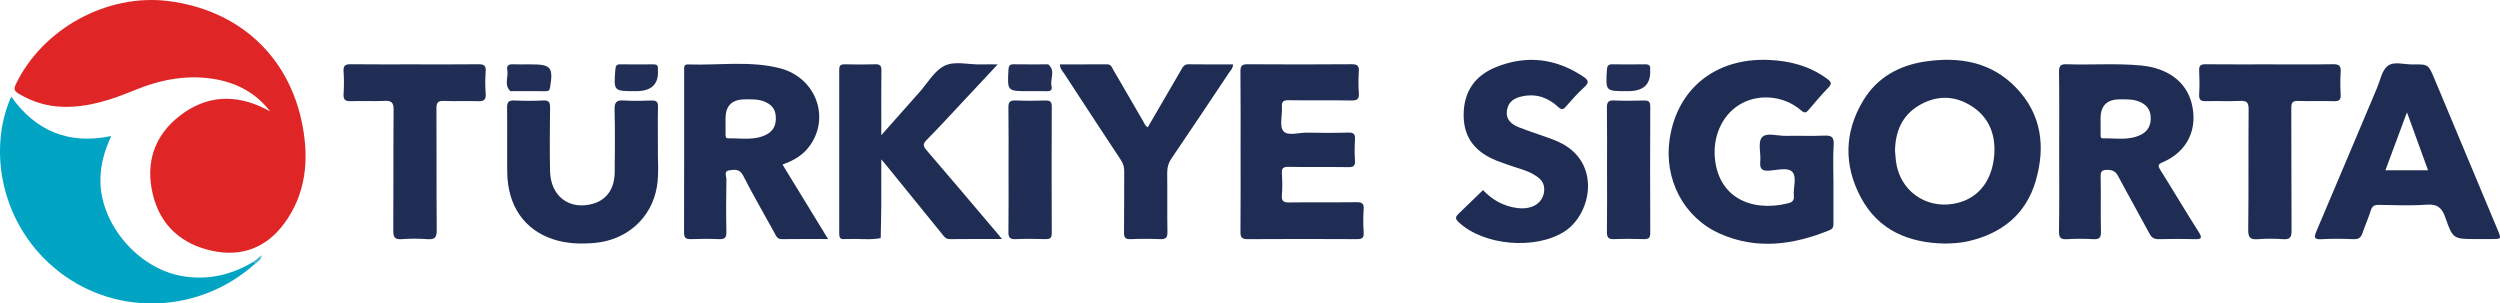
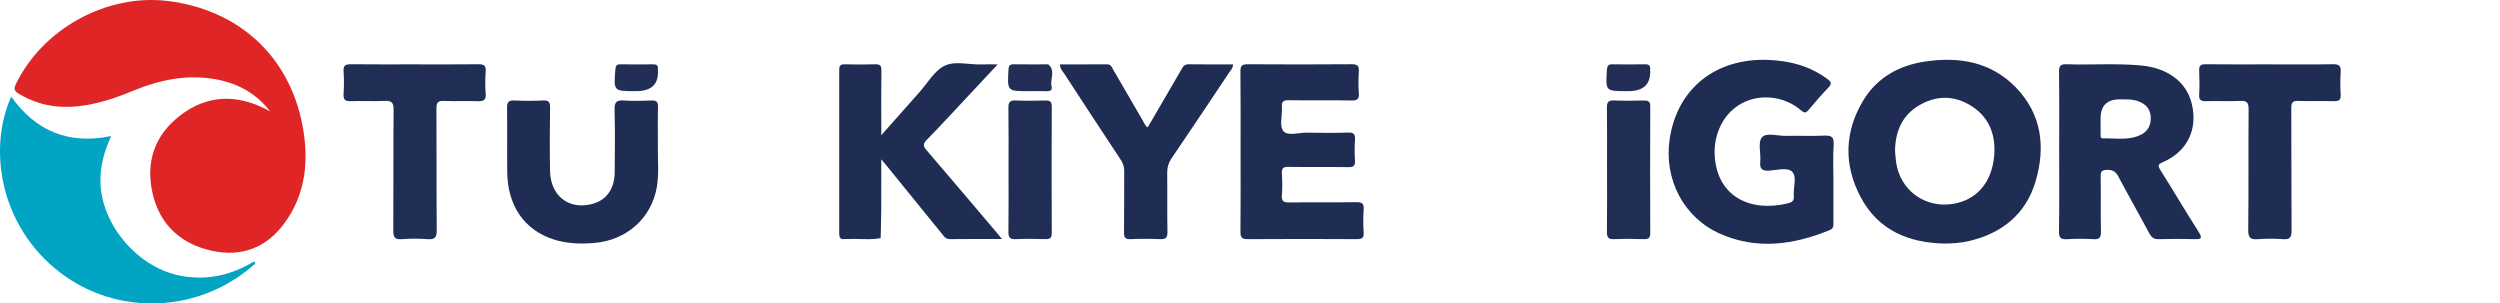
<svg xmlns="http://www.w3.org/2000/svg" id="Layer_2" viewBox="0 0 1782.91 216.4">
  <defs>
    <style>      .cls-1 {        fill: #44b9d1;      }      .cls-2 {        fill: #01a4c3;      }      .cls-3 {        fill: #202d54;      }      .cls-4 {        fill: #212e55;      }      .cls-5 {        fill: #222e56;      }      .cls-6 {        fill: #df2526;      }      .cls-7 {        fill: #1f2d54;      }    </style>
  </defs>
  <g id="Layer_1-2" data-name="Layer_1">
    <g id="AgmnsG.tif">
      <g>
        <path class="cls-6" d="M192.67,79.48c-9.89-12.88-23.1-20.08-38.68-22.91-20.31-3.69-39.67.2-58.44,7.92-16.24,6.67-32.76,12.19-50.64,11.69-11.31-.32-21.81-3.48-31.56-9.35-3.09-1.86-3.71-3.32-2.09-6.7C30.32,20.45,76.31-4.74,120.02.75c50.13,6.3,86.29,39.19,95.69,88.6,4.72,24.78,2.54,49.18-13.23,70.32-12.72,17.05-30.28,23.74-51.17,19.21-21.92-4.75-36.91-18.13-42.26-39.98-5.55-22.67.9-42.47,19.73-56.77,18.75-14.24,39.3-15.11,60.34-4.56,1.2.6,2.36,1.27,3.54,1.91Z" />
        <path class="cls-7" d="M1307.54,130.31c0,9.42-.01,18.84,0,28.26,0,2.26.23,4.34-2.6,5.5-25.84,10.59-52.11,14.26-78.4,2.55-25.92-11.54-39.95-38.85-35.83-67.19,5.26-36.16,32.75-58.23,70.57-56.7,15.34.62,29.58,4.38,42.07,13.7,2.76,2.06,3.12,3.42.57,6.05-4.85,5-9.39,10.32-13.87,15.66-1.87,2.23-2.91,2.9-5.59.58-11.68-10.13-28.89-12.07-42.03-5.15-13.29,6.99-20.49,22.05-19.56,37.49,1.77,29.35,25.52,40.38,52.04,34,2.81-.68,4.73-1.73,4.39-5.29-.57-5.86,2.35-13.44-1.09-17.18-3.2-3.47-10.91-1.22-16.57-.89-5.35.31-6.73-1.54-6.28-6.52.53-5.86-1.82-13.61,1.16-17.17,3.14-3.77,11.19-.99,17.09-1.12,9.06-.2,18.14.24,27.19-.17,5.17-.23,7.28.78,6.9,6.55-.59,8.97-.15,18.01-.15,27.03Z" />
        <path class="cls-2" d="M181.86,188.11c-39.18,35.24-97.7,37.83-138.98,6.26C.04,161.61-8.84,106.33,8,68.95c17.48,24.43,40.84,34.41,71.31,28.07-4.94,10.73-7.85,21.11-7.7,32.38.4,31.12,27.22,62.11,58.15,67.46,18.41,3.18,35.05-.69,50.77-10.04,1.34-.49,1.62.12,1.34,1.29Z" />
        <path class="cls-7" d="M714.57,170.47c-13.31,0-25.22-.11-37.11.07-3.13.05-4.3-2.06-5.79-3.89-13.36-16.39-26.67-32.82-39.99-49.24-.73-.9-1.48-1.77-3.18-3.8,0,12.28.05,23.22-.02,34.17-.05,7.34-.27,14.69-.41,22.03-7.53,1.49-15.14.29-22.7.66-1.03.05-2.07-.09-3.09.02-3.1.36-3.79-1.18-3.78-3.97.06-38.94.07-77.88,0-116.82,0-2.98,1.03-3.91,3.95-3.84,7.21.16,14.44.22,21.64-.02,3.52-.12,4.55.99,4.5,4.49-.2,12.91-.08,25.82-.08,38.73v7.36c9.76-11.02,18.52-20.93,27.32-30.82,5.72-6.43,10.4-14.95,17.58-18.61,7.43-3.79,17.35-.8,26.17-1.06,3.44-.1,6.88-.02,11.94-.02-8.65,9.26-16.25,17.41-23.86,25.53-8.85,9.44-17.57,19-26.66,28.2-2.77,2.81-2.88,4.39-.31,7.37,17.01,19.75,33.83,39.68,50.7,59.56.78.92,1.53,1.86,3.19,3.9Z" />
        <path class="cls-7" d="M884.73,108.13c0-19.05.13-38.09-.1-57.14-.05-4.1,1.17-5.2,5.19-5.17,24.72.16,49.44.18,74.16-.02,4.2-.03,5.33,1.31,5.09,5.25-.31,5.1-.4,10.26.02,15.35.38,4.55-1.46,5.32-5.58,5.25-14.83-.24-29.67.04-44.49-.18-3.83-.06-5.06.99-4.81,4.79.39,5.89-1.93,13.62,1.03,17.21,3.11,3.78,11.18,1,17.07,1.12,9.68.2,19.37.28,29.04-.05,4.21-.15,5.23,1.25,4.97,5.14-.32,4.89-.32,9.84,0,14.74.25,3.79-.93,4.85-4.79,4.78-14.21-.24-28.43.06-42.64-.2-3.94-.07-4.93,1.11-4.69,4.82.32,5.1.41,10.26-.02,15.35-.39,4.58,1.5,5.27,5.58,5.21,15.86-.23,31.73.03,47.59-.18,3.96-.05,5.47.89,5.17,5.07-.39,5.5-.36,11.07,0,16.58.26,3.98-1.28,4.71-4.93,4.69-25.96-.15-51.91-.16-77.87.01-4.18.03-5.11-1.37-5.07-5.28.19-19.04.09-38.09.09-57.14Z" />
-         <path class="cls-7" d="M1057.63,135.56c6.58,6.96,14.64,11.55,24.44,12.8,11.36,1.45,19.3-4.29,19.21-13.55-.05-5.4-3.6-8.07-7.5-10.39-5.15-3.07-11.07-4.31-16.67-6.33-3.28-1.18-6.62-2.23-9.85-3.54-14.38-5.83-23.26-15.51-23.44-31.89-.18-17.03,7.83-28.71,23.23-34.87,21.76-8.71,42.64-6.19,62.21,6.93,3.96,2.65,3.98,4.4.44,7.59-4.71,4.25-8.9,9.09-13.11,13.86-1.91,2.16-3.03,2.23-5.24.18-7.15-6.62-15.53-9.76-25.45-7.72-5.62,1.15-10.09,3.55-11.14,9.76-1.15,6.84,3.08,10.28,8.59,12.44,6.87,2.7,13.92,4.94,20.87,7.44,2.51.9,5,1.87,7.42,2.98,30.58,13.95,23.66,51.33,4.05,63.86-20.76,13.27-57.98,10.1-75.68-6.92-2.62-2.52-1.77-3.91.29-5.87,5.66-5.38,11.24-10.85,17.32-16.74Z" />
        <path class="cls-7" d="M469.18,104.78c-.25,8.46.95,18.58-.73,28.51-3.78,22.34-21.57,38.05-44.65,39.99-9.92.83-19.76.51-29.32-2.63-20.58-6.78-32.43-23.92-32.73-47.69-.19-15.37.09-30.75-.12-46.12-.06-4.06,1.18-5.36,5.25-5.18,6.79.3,13.62.35,20.4-.02,4.29-.23,5.06,1.41,5.01,5.25-.2,14.96-.29,29.93-.03,44.89.32,18.15,13.68,28.28,30.56,23.54,9.76-2.74,15.43-10.64,15.56-22.42.17-14.96.28-29.93-.09-44.88-.13-5.25,1.53-6.7,6.59-6.37,6.57.42,13.19.28,19.78.03,3.5-.13,4.67.95,4.59,4.49-.22,9.01-.07,18.04-.07,28.63Z" />
        <path class="cls-7" d="M755.89,45.92c11.33,0,22.56.04,33.79-.03,2.73-.01,3.29,2.2,4.25,3.84,7.04,12,13.97,24.06,20.96,36.09,1.01,1.74,1.63,3.78,3.64,4.99,7.93-13.62,15.88-27.22,23.76-40.85,1.25-2.16,2.16-4.18,5.36-4.12,10.46.18,20.93.07,31.72.07-.04,2.81-1.81,4.36-2.97,6.11-13.54,20.28-27.06,40.58-40.78,60.74-2.32,3.41-3.27,6.76-3.21,10.82.18,13.93-.09,27.86.17,41.78.08,4.08-1.12,5.35-5.17,5.19-6.99-.29-14.02-.3-21.01,0-3.89.17-4.84-1.1-4.79-4.83.21-14.54.02-29.09.14-43.63.03-3-.71-5.45-2.37-7.97-13.56-20.5-27.02-41.06-40.44-61.64-1.18-1.81-2.97-3.38-3.04-6.57Z" />
        <path class="cls-3" d="M295.99,45.9c15.03,0,30.07.1,45.1-.07,3.85-.04,5.61.76,5.29,5.06-.4,5.29-.41,10.66,0,15.96.35,4.58-1.55,5.46-5.66,5.31-8.02-.28-16.07.18-24.09-.19-4.47-.2-5.41,1.34-5.38,5.52.18,28.87-.03,57.74.21,86.6.04,5.06-1.24,6.86-6.47,6.48-6.14-.45-12.38-.48-18.52,0-5.16.4-6.02-1.64-5.99-6.23.19-28.66-.04-57.33.22-85.99.05-5.14-1.39-6.66-6.49-6.4-8.01.41-16.07-.1-24.09.2-4.16.15-5.34-1.28-5.09-5.26.33-5.3.37-10.66-.01-15.96-.31-4.21,1.3-5.17,5.23-5.12,15.24.19,30.48.08,45.72.08Z" />
        <path class="cls-7" d="M1618.73,45.9c15.04,0,30.08.16,45.12-.1,4.4-.08,5.72,1.27,5.44,5.52-.35,5.3-.3,10.66,0,15.97.21,3.77-.98,4.99-4.84,4.87-8.44-.27-16.9.15-25.34-.18-4.17-.16-5.06,1.26-5.04,5.16.15,29.09-.02,58.17.19,87.26.03,4.72-1.03,6.56-6.07,6.18-5.94-.45-11.97-.44-17.91,0-5.24.39-7-.88-6.93-6.6.35-28.67.03-57.35.28-86.03.04-4.9-1.35-6.21-6.12-5.98-8.02.39-16.07-.05-24.1.18-3.58.1-5.28-.62-5.05-4.66.33-5.72.28-11.47.01-17.2-.17-3.6,1.17-4.49,4.61-4.46,15.24.16,30.49.07,45.74.07Z" />
        <path class="cls-3" d="M719.25,121.12c0-14.74.13-29.47-.09-44.21-.06-3.96.95-5.46,5.15-5.27,6.98.32,14,.21,20.99.03,3.21-.08,4.8.47,4.78,4.27-.14,30.09-.14,60.17,0,90.26.02,3.74-1.46,4.41-4.74,4.32-6.99-.19-14.01-.28-20.99.03-4.12.18-5.25-1.22-5.19-5.22.21-14.73.09-29.47.09-44.21Z" />
        <path class="cls-3" d="M1146.07,121.14c0-14.74.13-29.47-.08-44.21-.06-3.94.92-5.48,5.13-5.29,6.98.32,14,.21,20.99.04,3.19-.08,4.82.44,4.8,4.25-.14,30.09-.14,60.17,0,90.26.02,3.72-1.43,4.43-4.72,4.34-6.99-.19-14.01-.28-20.99.02-4.1.18-5.27-1.18-5.21-5.21.22-14.73.09-29.47.09-44.21Z" />
-         <path class="cls-5" d="M377.32,45.9c.41,0,.82,0,1.23,0,14.47,0,16.12,2.08,13.73,16.58-.37,2.23-1.35,2.55-3.19,2.54-7.99-.04-15.98-.02-23.98-.02-.41,0-.99.16-1.2-.05-4.65-4.5-1.16-10.18-2.15-15.24-.56-2.89,1-3.97,3.88-3.86,3.89.16,7.79.04,11.68.04Z" />
        <path class="cls-5" d="M734.07,65c-.21,0-.41,0-.62,0-15.13,0-15.07,0-14.27-15.04.14-2.69.62-4.18,3.76-4.12,7.81.15,15.63.05,23.45.05.41,0,.97-.15,1.21.05,5.44,4.5,1.08,10.5,2.35,15.68.65,2.64-.95,3.52-3.55,3.42-4.11-.16-8.23-.04-12.34-.04Z" />
        <path class="cls-5" d="M1161.34,65h-1.23c-15.14,0-15.06,0-14.12-15.19.18-2.84.95-4.01,3.93-3.96,7.82.14,15.64.13,23.45,0,2.75-.04,3.73,1.09,3.47,3.64-.02.2,0,.41,0,.61q.71,14.89-15.49,14.89Z" />
        <path class="cls-4" d="M453.68,65c-.21,0-.41,0-.62,0-15.5,0-15.43,0-14.2-15.56.2-2.55.87-3.63,3.57-3.58,7.8.12,15.59.09,23.39.02,2.26-.02,3.58.63,3.36,3.1-.02.2-.01.41,0,.61q1.17,15.41-15.51,15.41Z" />
-         <path class="cls-1" d="M181.86,188.11c-.45-.43-.89-.86-1.34-1.29,2.07-1.61,4.13-3.22,6.2-4.83-.54,3.05-2.5,4.76-4.86,6.12Z" />
        <path class="cls-7" d="M1437.65,62.37c-17.67-18.23-40.24-22.06-64.36-18.55-18.75,2.73-34.51,11.3-44.48,27.83-13.58,22.51-13.97,46.16-1.78,69.06,12.5,23.5,34.12,32.53,59.97,32.99,5.6-.11,11.15-.41,16.6-1.65,23.96-5.46,41.15-19.15,48.12-42.78,7.19-24.36,4.47-47.76-14.08-66.9ZM1422.16,111.24c-1.71,19.11-12.6,31.31-29.04,34.11-20.39,3.47-38.38-9.81-40.98-30.28-.26-2.03-.37-4.07-.67-7.46.15-13.01,4.53-25.34,17.74-32.82,12.54-7.1,25.37-6.69,37.35,1.21,12.56,8.29,16.88,20.97,15.6,35.24Z" />
-         <path class="cls-7" d="M558.08,117.38c6.68-2.51,12.67-5.52,17.27-10.76,17.77-20.24,7.73-51.2-19.41-58.03-21.44-5.4-43.5-1.86-65.27-2.64-3.23-.12-2.75,2.38-2.75,4.36-.01,38.52.05,77.05-.09,115.57-.02,4.05,1.62,4.76,5.13,4.65,6.59-.2,13.2-.28,19.78.02,4.02.18,5.38-.99,5.3-5.13-.26-12.49-.2-25,.01-37.49.04-2.2-2.06-5.96,2.12-6.48,3.61-.45,7.29-1.18,9.8,3.74,7.06,13.84,14.85,27.31,22.38,40.92,1.15,2.08,1.83,4.47,5.16,4.43,10.64-.15,21.29-.06,33.05-.06-11.14-18.2-21.76-35.58-32.47-53.08ZM546.65,95.94c-8.71,4.53-18.16,2.47-27.34,2.73-1.96.05-1.87-1.8-1.87-3.25,0-3.69,0-7.38,0-11.07q0-13.51,13.95-13.49c4.51.01,9.03-.25,13.41,1.45,4.82,1.87,7.94,4.85,8.42,10.23.52,5.84-1.15,10.58-6.57,13.4Z" />
        <path class="cls-7" d="M1568.04,165.46c-9.34-14.68-18.18-29.66-27.44-44.39-1.98-3.15-1.28-4.06,1.88-5.42,17.54-7.57,25.24-23.69,20.47-42.22-3.9-15.15-17.04-24.93-35.99-26.73-17.67-1.68-35.4-.28-53.08-.88-4.35-.15-5.5,1.13-5.45,5.42.24,18.84.1,37.68.1,56.53s.18,38.1-.13,57.14c-.08,4.76,1.34,5.94,5.86,5.66,6.16-.39,12.37-.36,18.53,0,4.25.24,5.63-.94,5.53-5.35-.3-13.1.05-26.22-.21-39.32-.08-3.86,1.07-4.76,4.8-4.76,3.78,0,5.9,1.15,7.69,4.52,7.3,13.72,14.97,27.23,22.32,40.93,1.56,2.91,3.36,4.07,6.73,3.97,8.44-.24,16.9-.24,25.34-.02,4.58.12,6.04-.38,3.05-5.07ZM1526.61,96.19c-8.57,4.16-17.79,2.25-26.77,2.49-2.18.06-1.74-1.87-1.76-3.19-.05-3.69-.02-7.37-.02-11.06q0-13.59,13.68-13.57c4.51.01,9.02-.24,13.41,1.42,5.1,1.94,8.24,5.27,8.64,10.79.43,5.87-1.76,10.49-7.17,13.12Z" />
-         <path class="cls-7" d="M1781.23,163.9c-14.97-35.81-29.97-71.61-44.95-107.42-4.42-10.56-4.4-10.7-15.49-10.52-6.12.1-13.52-2.44-17.99,1.05-4.13,3.22-5.29,10.28-7.59,15.72-14.41,34.05-28.73,68.15-43.22,102.17-1.85,4.34-1.77,6.02,3.73,5.69,7.6-.46,15.25-.33,22.87-.02,3.56.14,5.17-1.21,6.24-4.35,1.84-5.41,4.22-10.65,5.92-16.1.98-3.15,2.55-4.06,5.74-4.01,11.33.18,22.71.67,33.99-.14,7.72-.56,10.97,2.03,13.46,9.19,5.38,15.48,5.85,15.32,22.52,15.32,3.5,0,7.01,0,10.51,0,6.94-.01,7-.04,4.27-6.57ZM1701.19,121.41c5.01-13.48,9.96-26.79,15.37-41.32,5.29,14.54,10.08,27.7,15.03,41.32h-30.4Z" />
      </g>
    </g>
  </g>
</svg>